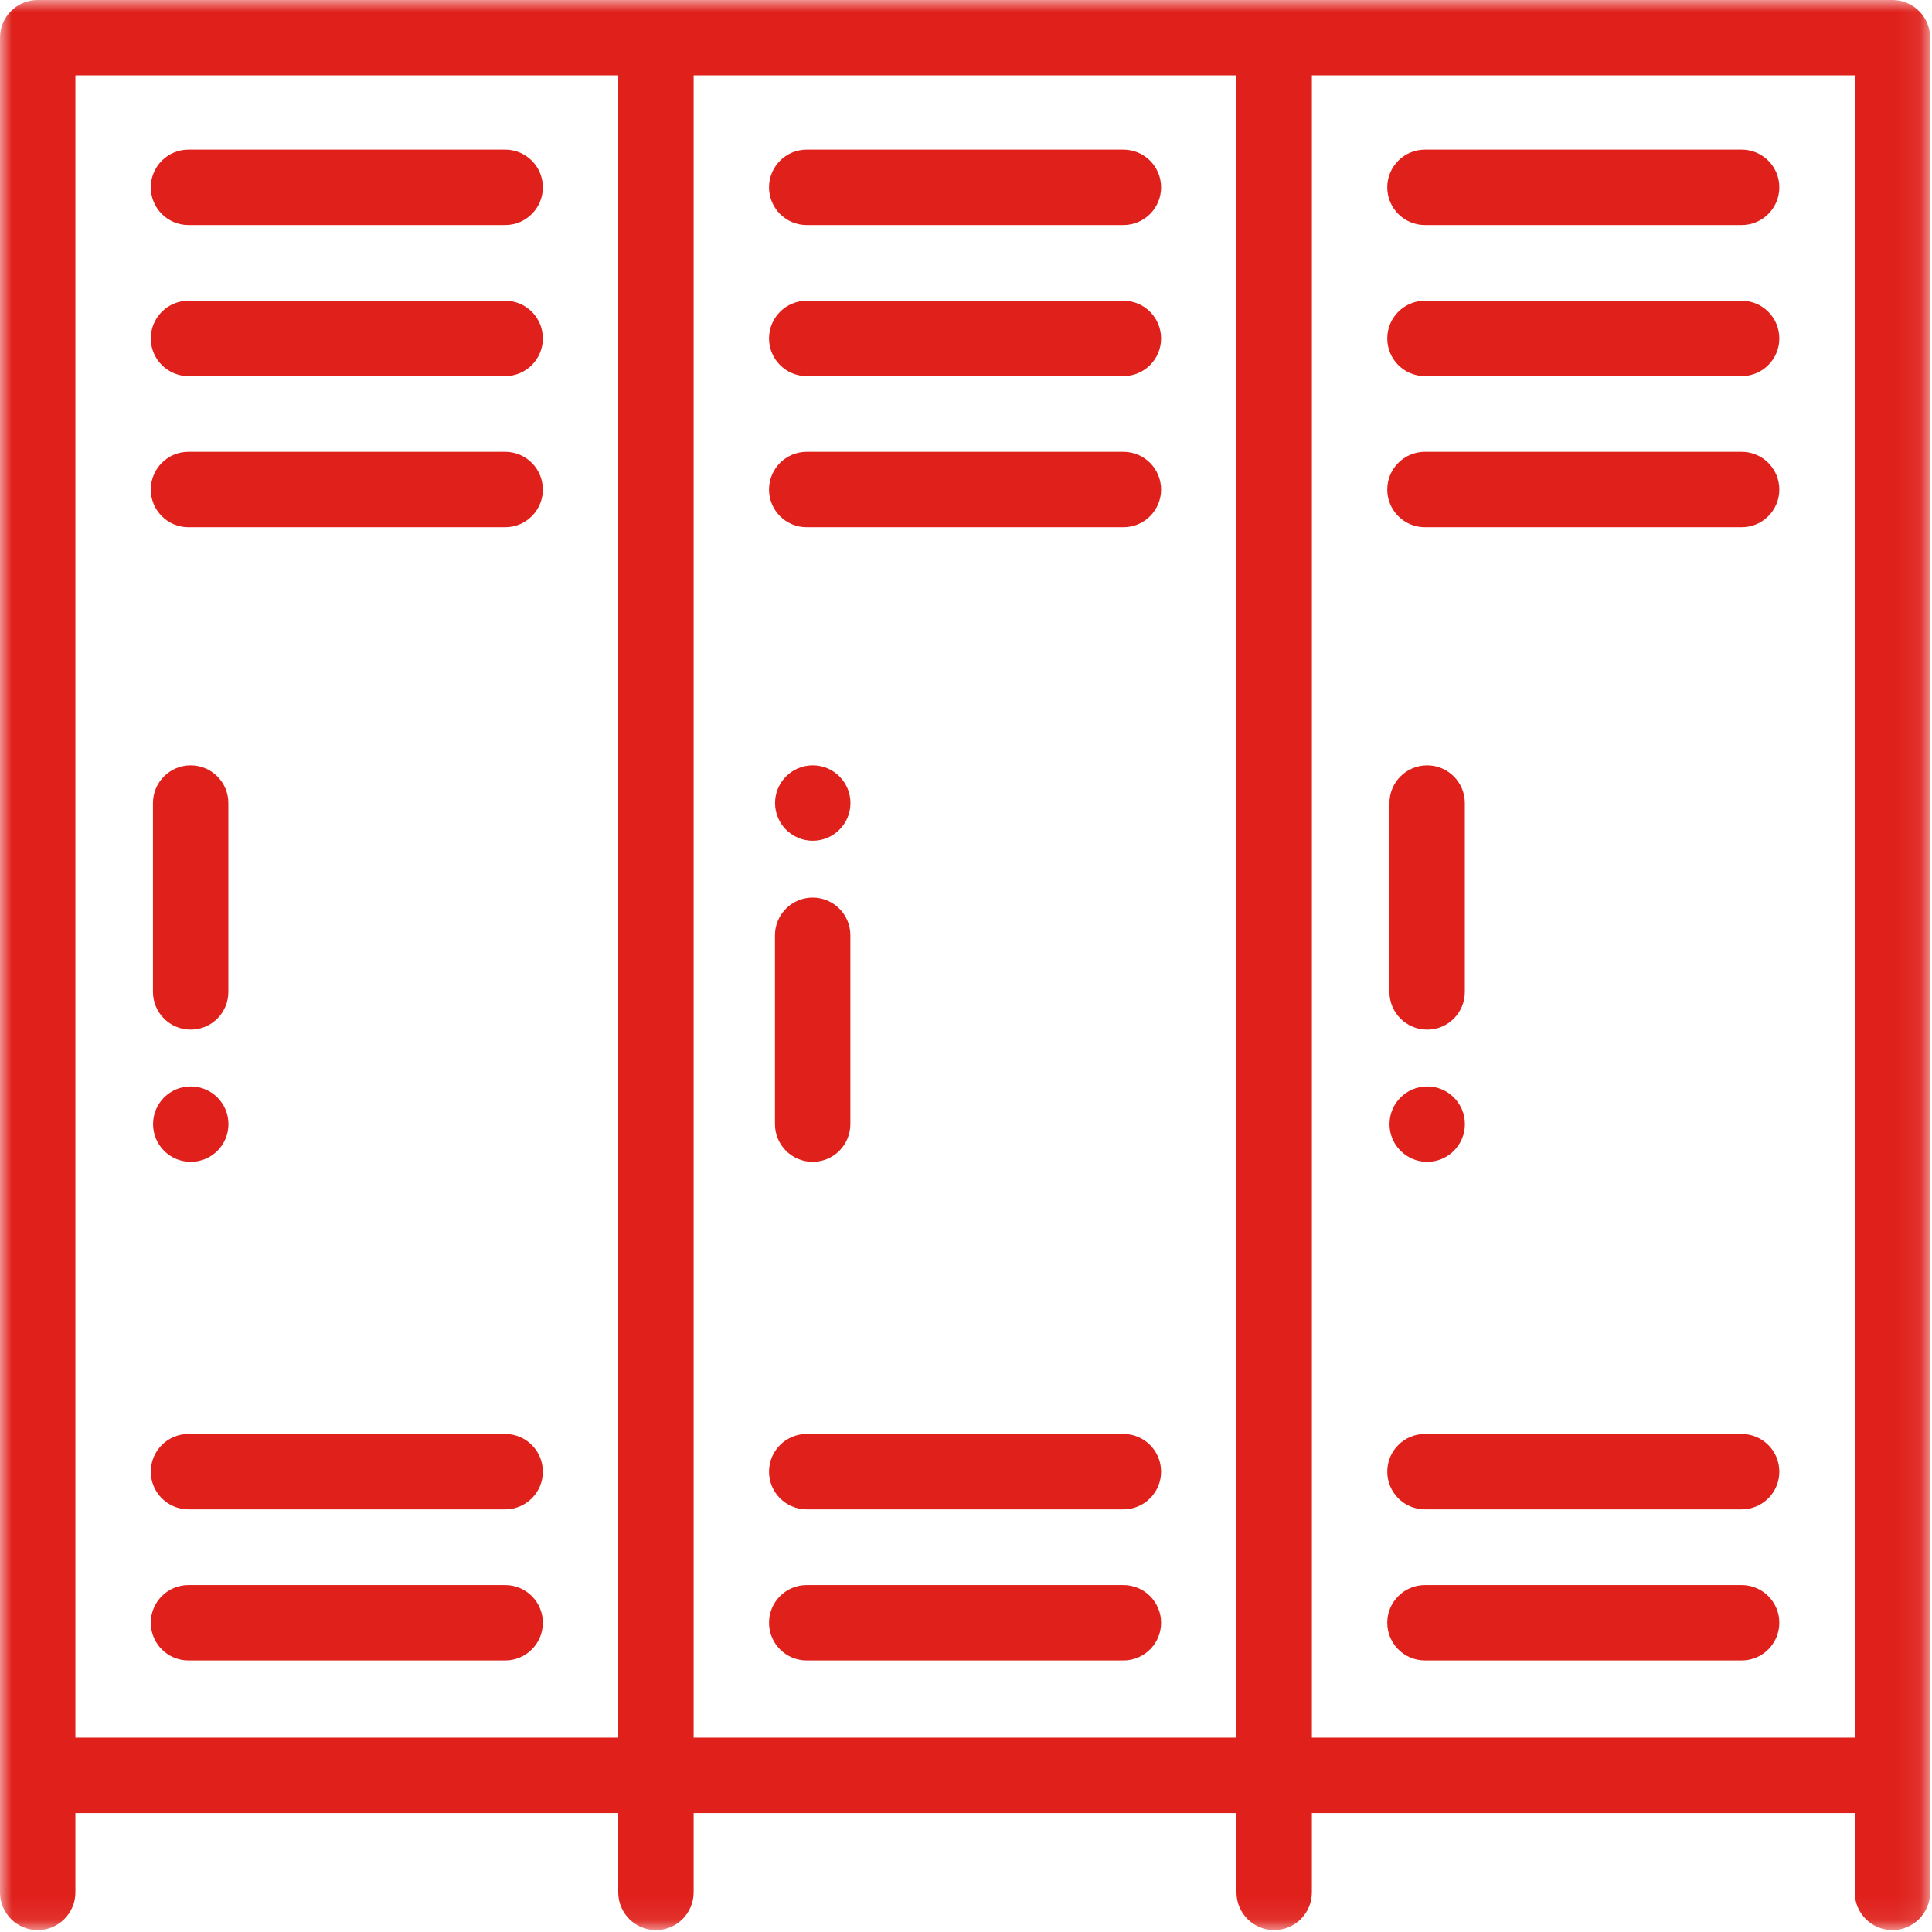
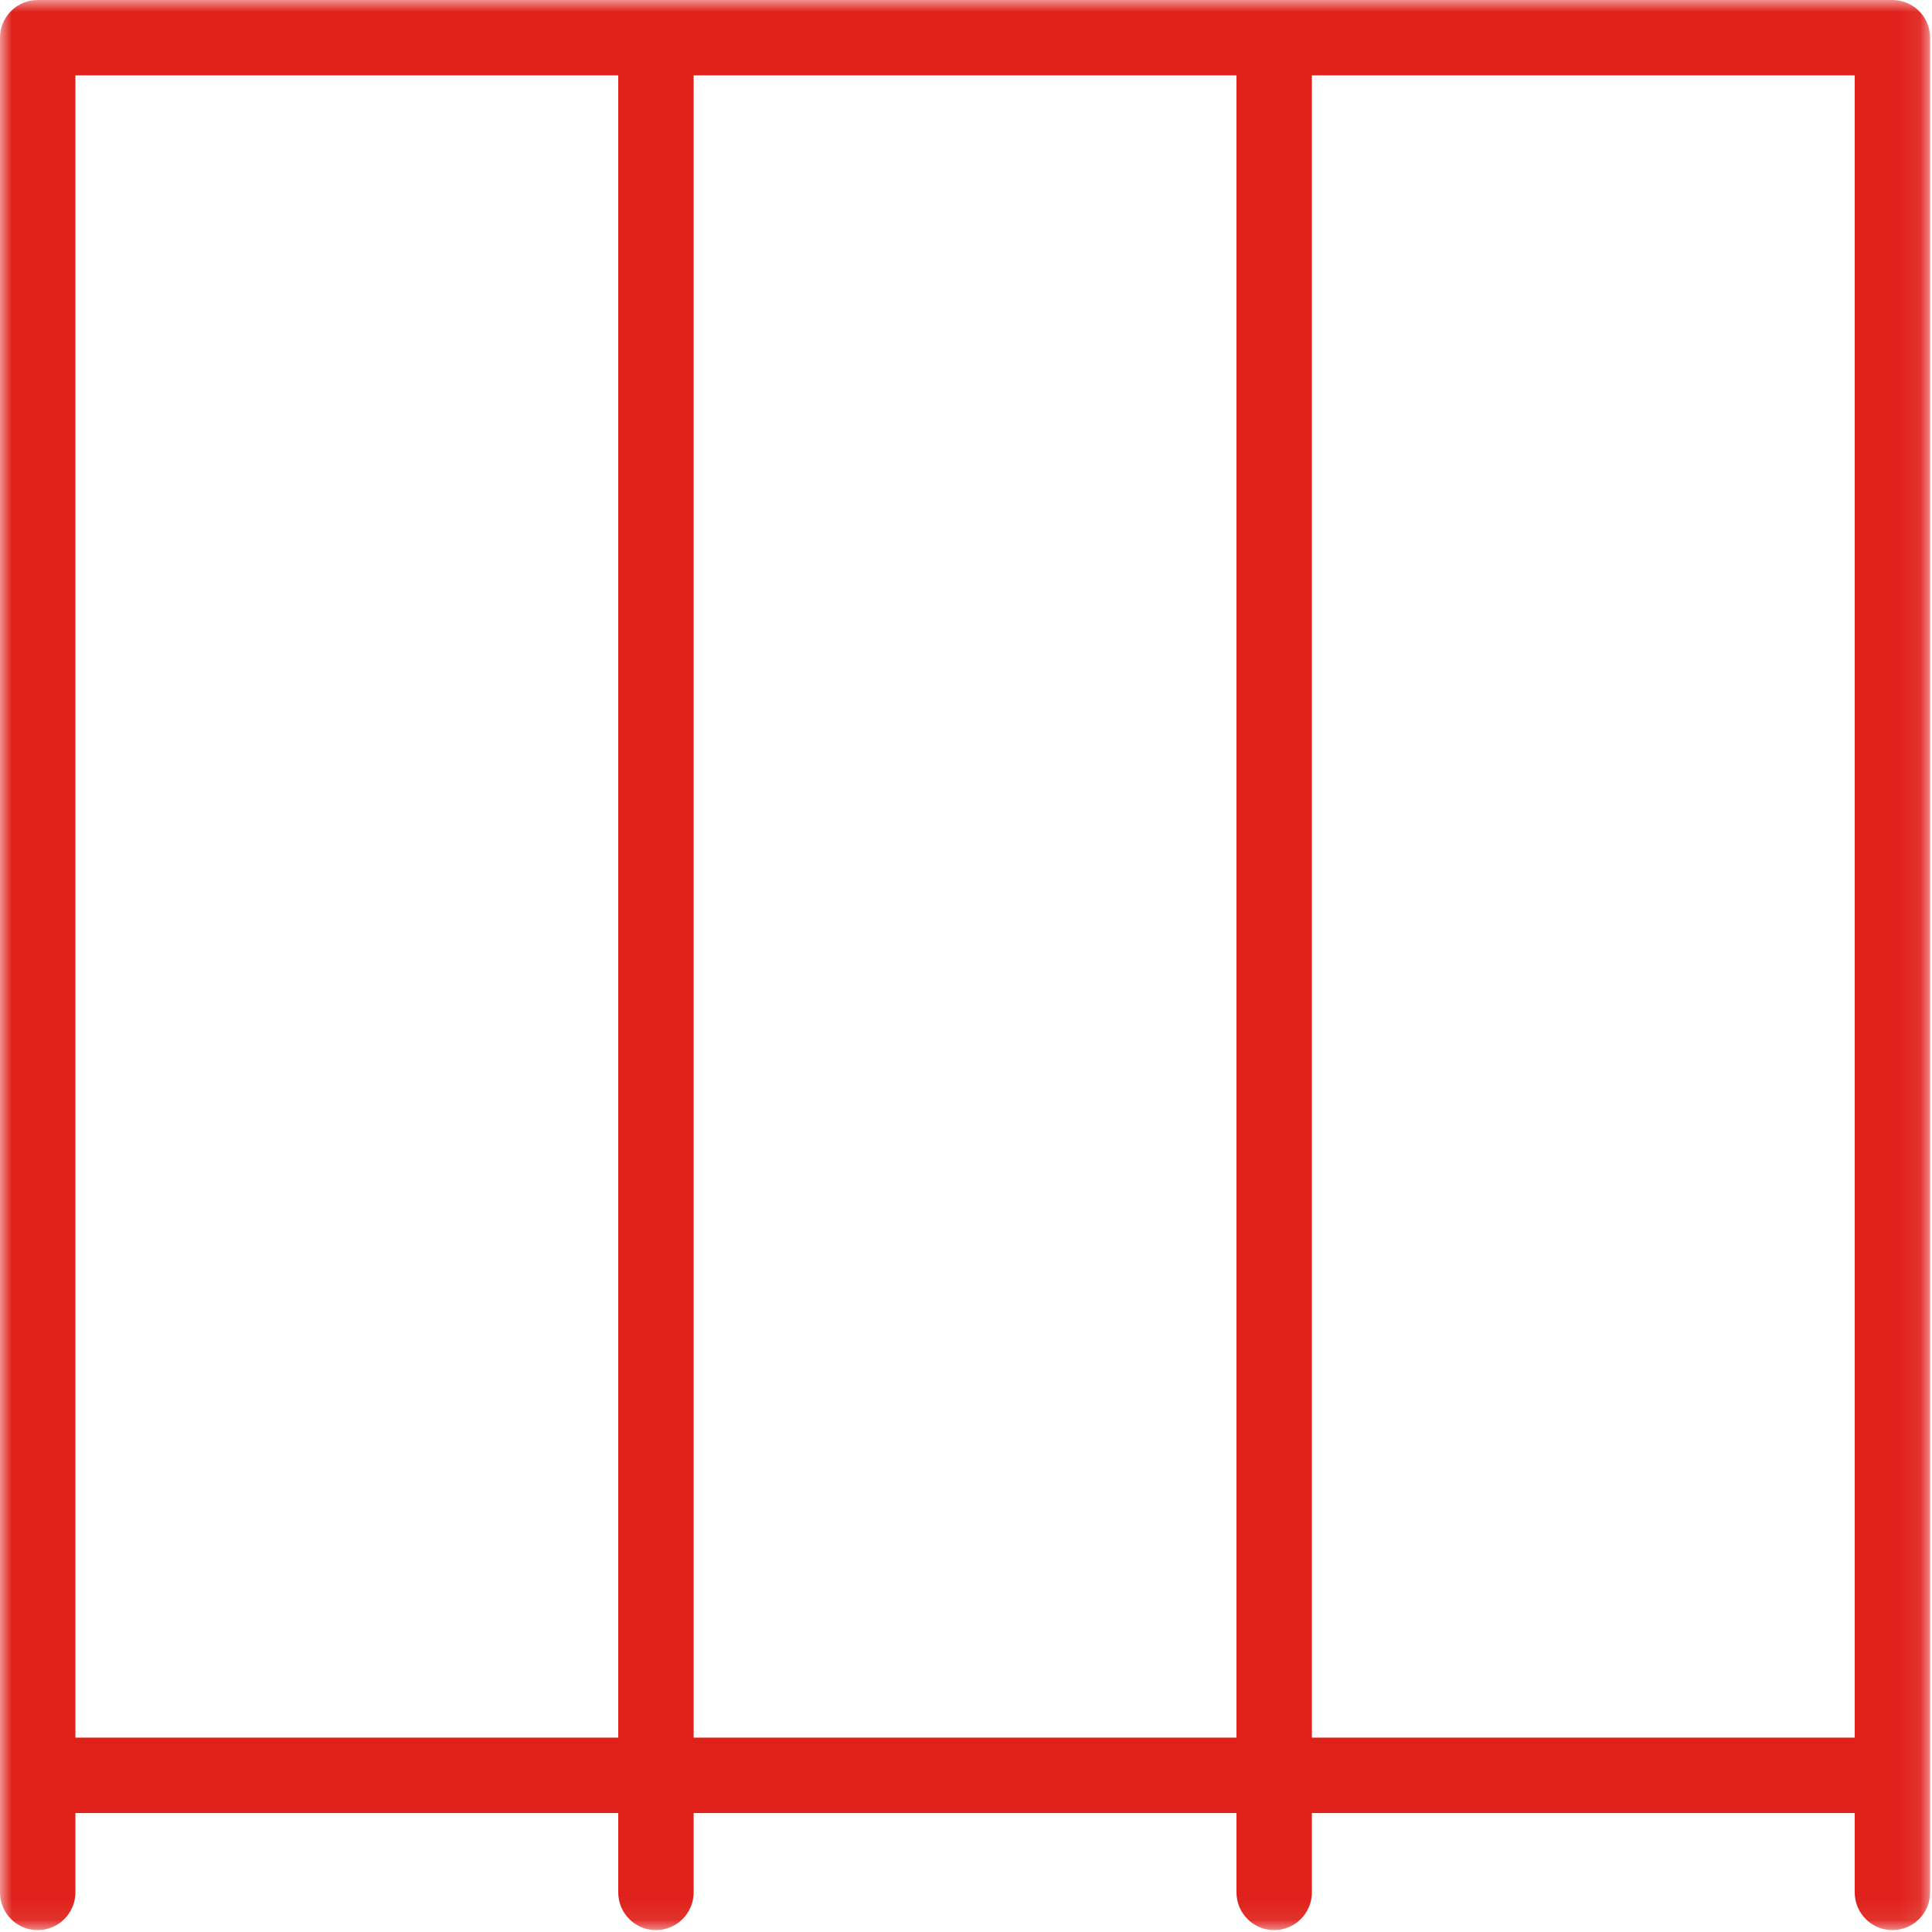
<svg xmlns="http://www.w3.org/2000/svg" xmlns:xlink="http://www.w3.org/1999/xlink" width="82" height="82" viewBox="0 0 82 82">
  <defs>
    <path id="prefix__a" d="M0 81.92L81.92 81.92 81.92 0 0 0z" />
  </defs>
  <g fill="none" fill-rule="evenodd">
-     <path fill="#E0201B" d="M47.68 9.551H34.24c-.884 0-1.6-.716-1.6-1.6 0-.884.716-1.6 1.6-1.6h13.44c.884 0 1.6.716 1.6 1.6 0 .884-.716 1.6-1.6 1.6M34.492 49.312c-.883 0-1.6-.716-1.6-1.6v-8.016c0-.884.717-1.6 1.6-1.6.884 0 1.6.716 1.6 1.6v8.016c0 .884-.716 1.6-1.6 1.6M34.496 35.684c-.884 0-1.6-.716-1.6-1.6 0-.883.715-1.6 1.598-1.6h.002c.883 0 1.6.717 1.6 1.6 0 .884-.717 1.6-1.6 1.6M47.68 15.964H34.24c-.884 0-1.6-.716-1.6-1.6 0-.883.716-1.6 1.6-1.6h13.44c.884 0 1.6.717 1.6 1.6 0 .884-.716 1.6-1.6 1.6M47.68 22.377H34.24c-.884 0-1.6-.716-1.6-1.6 0-.883.716-1.6 1.6-1.6h13.44c.884 0 1.6.717 1.6 1.6 0 .884-.716 1.6-1.6 1.6M21.44 9.551H8c-.884 0-1.6-.716-1.6-1.6 0-.884.716-1.6 1.6-1.6h13.44c.884 0 1.6.716 1.6 1.6 0 .884-.716 1.6-1.6 1.6M21.44 15.964H8c-.884 0-1.6-.716-1.6-1.6 0-.883.716-1.6 1.6-1.6h13.44c.884 0 1.6.717 1.6 1.6 0 .884-.716 1.6-1.6 1.6M21.44 22.377H8c-.884 0-1.6-.716-1.6-1.6 0-.883.716-1.6 1.6-1.6h13.44c.884 0 1.6.717 1.6 1.6 0 .884-.716 1.6-1.6 1.6M73.92 9.551H60.48c-.884 0-1.6-.716-1.6-1.6 0-.884.716-1.6 1.6-1.6h13.44c.884 0 1.6.716 1.6 1.6 0 .884-.716 1.6-1.6 1.6M73.92 15.964H60.48c-.884 0-1.6-.716-1.6-1.6 0-.883.716-1.6 1.6-1.6h13.44c.884 0 1.6.717 1.6 1.6 0 .884-.716 1.6-1.6 1.6M73.92 22.377H60.48c-.884 0-1.6-.716-1.6-1.6 0-.883.716-1.6 1.6-1.6h13.44c.884 0 1.6.717 1.6 1.6 0 .884-.716 1.6-1.6 1.6M8.092 43.7c-.883 0-1.6-.716-1.6-1.6v-8.016c0-.883.717-1.6 1.6-1.6.884 0 1.6.717 1.6 1.6v8.017c0 .883-.716 1.6-1.6 1.6M8.096 49.312c-.884 0-1.6-.716-1.6-1.6 0-.884.715-1.6 1.598-1.6h.002c.883 0 1.6.716 1.6 1.6 0 .884-.717 1.6-1.6 1.6M60.572 43.7c-.883 0-1.6-.716-1.6-1.6v-8.016c0-.883.717-1.6 1.6-1.6.884 0 1.6.717 1.6 1.6v8.017c0 .883-.716 1.6-1.6 1.6M60.576 49.312c-.884 0-1.601-.716-1.601-1.6 0-.884.716-1.6 1.6-1.6.884 0 1.6.716 1.6 1.6 0 .884-.716 1.6-1.6 1.6M47.68 70.475H34.24c-.884 0-1.6-.716-1.6-1.6 0-.884.716-1.6 1.6-1.6h13.44c.884 0 1.6.716 1.6 1.6 0 .884-.716 1.6-1.6 1.6M21.44 70.475H8c-.884 0-1.6-.716-1.6-1.6 0-.884.716-1.6 1.6-1.6h13.44c.884 0 1.6.716 1.6 1.6 0 .884-.716 1.6-1.6 1.6M73.92 70.475H60.48c-.884 0-1.6-.716-1.6-1.6 0-.884.716-1.6 1.6-1.6h13.44c.884 0 1.6.716 1.6 1.6 0 .884-.716 1.6-1.6 1.6M47.68 64.062H34.24c-.884 0-1.6-.716-1.6-1.6 0-.884.716-1.6 1.6-1.6h13.44c.884 0 1.6.716 1.6 1.6 0 .884-.716 1.6-1.6 1.6M21.44 64.062H8c-.884 0-1.6-.716-1.6-1.6 0-.884.716-1.6 1.6-1.6h13.44c.884 0 1.6.716 1.6 1.6 0 .884-.716 1.6-1.6 1.6M73.92 64.062H60.48c-.884 0-1.6-.716-1.6-1.6 0-.884.716-1.6 1.6-1.6h13.44c.884 0 1.6.716 1.6 1.6 0 .884-.716 1.6-1.6 1.6" />
    <mask id="prefix__b" fill="#fff">
      <use xlink:href="#prefix__a" />
    </mask>
    <path fill="#E0201B" d="M55.68 73.75h23.04V3.2H55.68v70.55zm-26.24 0h23.04V3.2H29.44v70.55zm-26.24 0h23.04V3.2H3.2v70.55zM80.32 0H1.6C.717 0 0 .717 0 1.6v78.72c0 .883.717 1.6 1.6 1.6.883 0 1.6-.717 1.6-1.6v-3.37h23.04v3.37c0 .883.717 1.6 1.6 1.6.883 0 1.6-.717 1.6-1.6v-3.37h23.04v3.37c0 .883.717 1.6 1.6 1.6.883 0 1.6-.717 1.6-1.6v-3.37h23.04v3.37c0 .883.717 1.6 1.6 1.6.883 0 1.6-.717 1.6-1.6V1.6c0-.883-.717-1.6-1.6-1.6z" mask="url(#prefix__b)" />
  </g>
</svg>